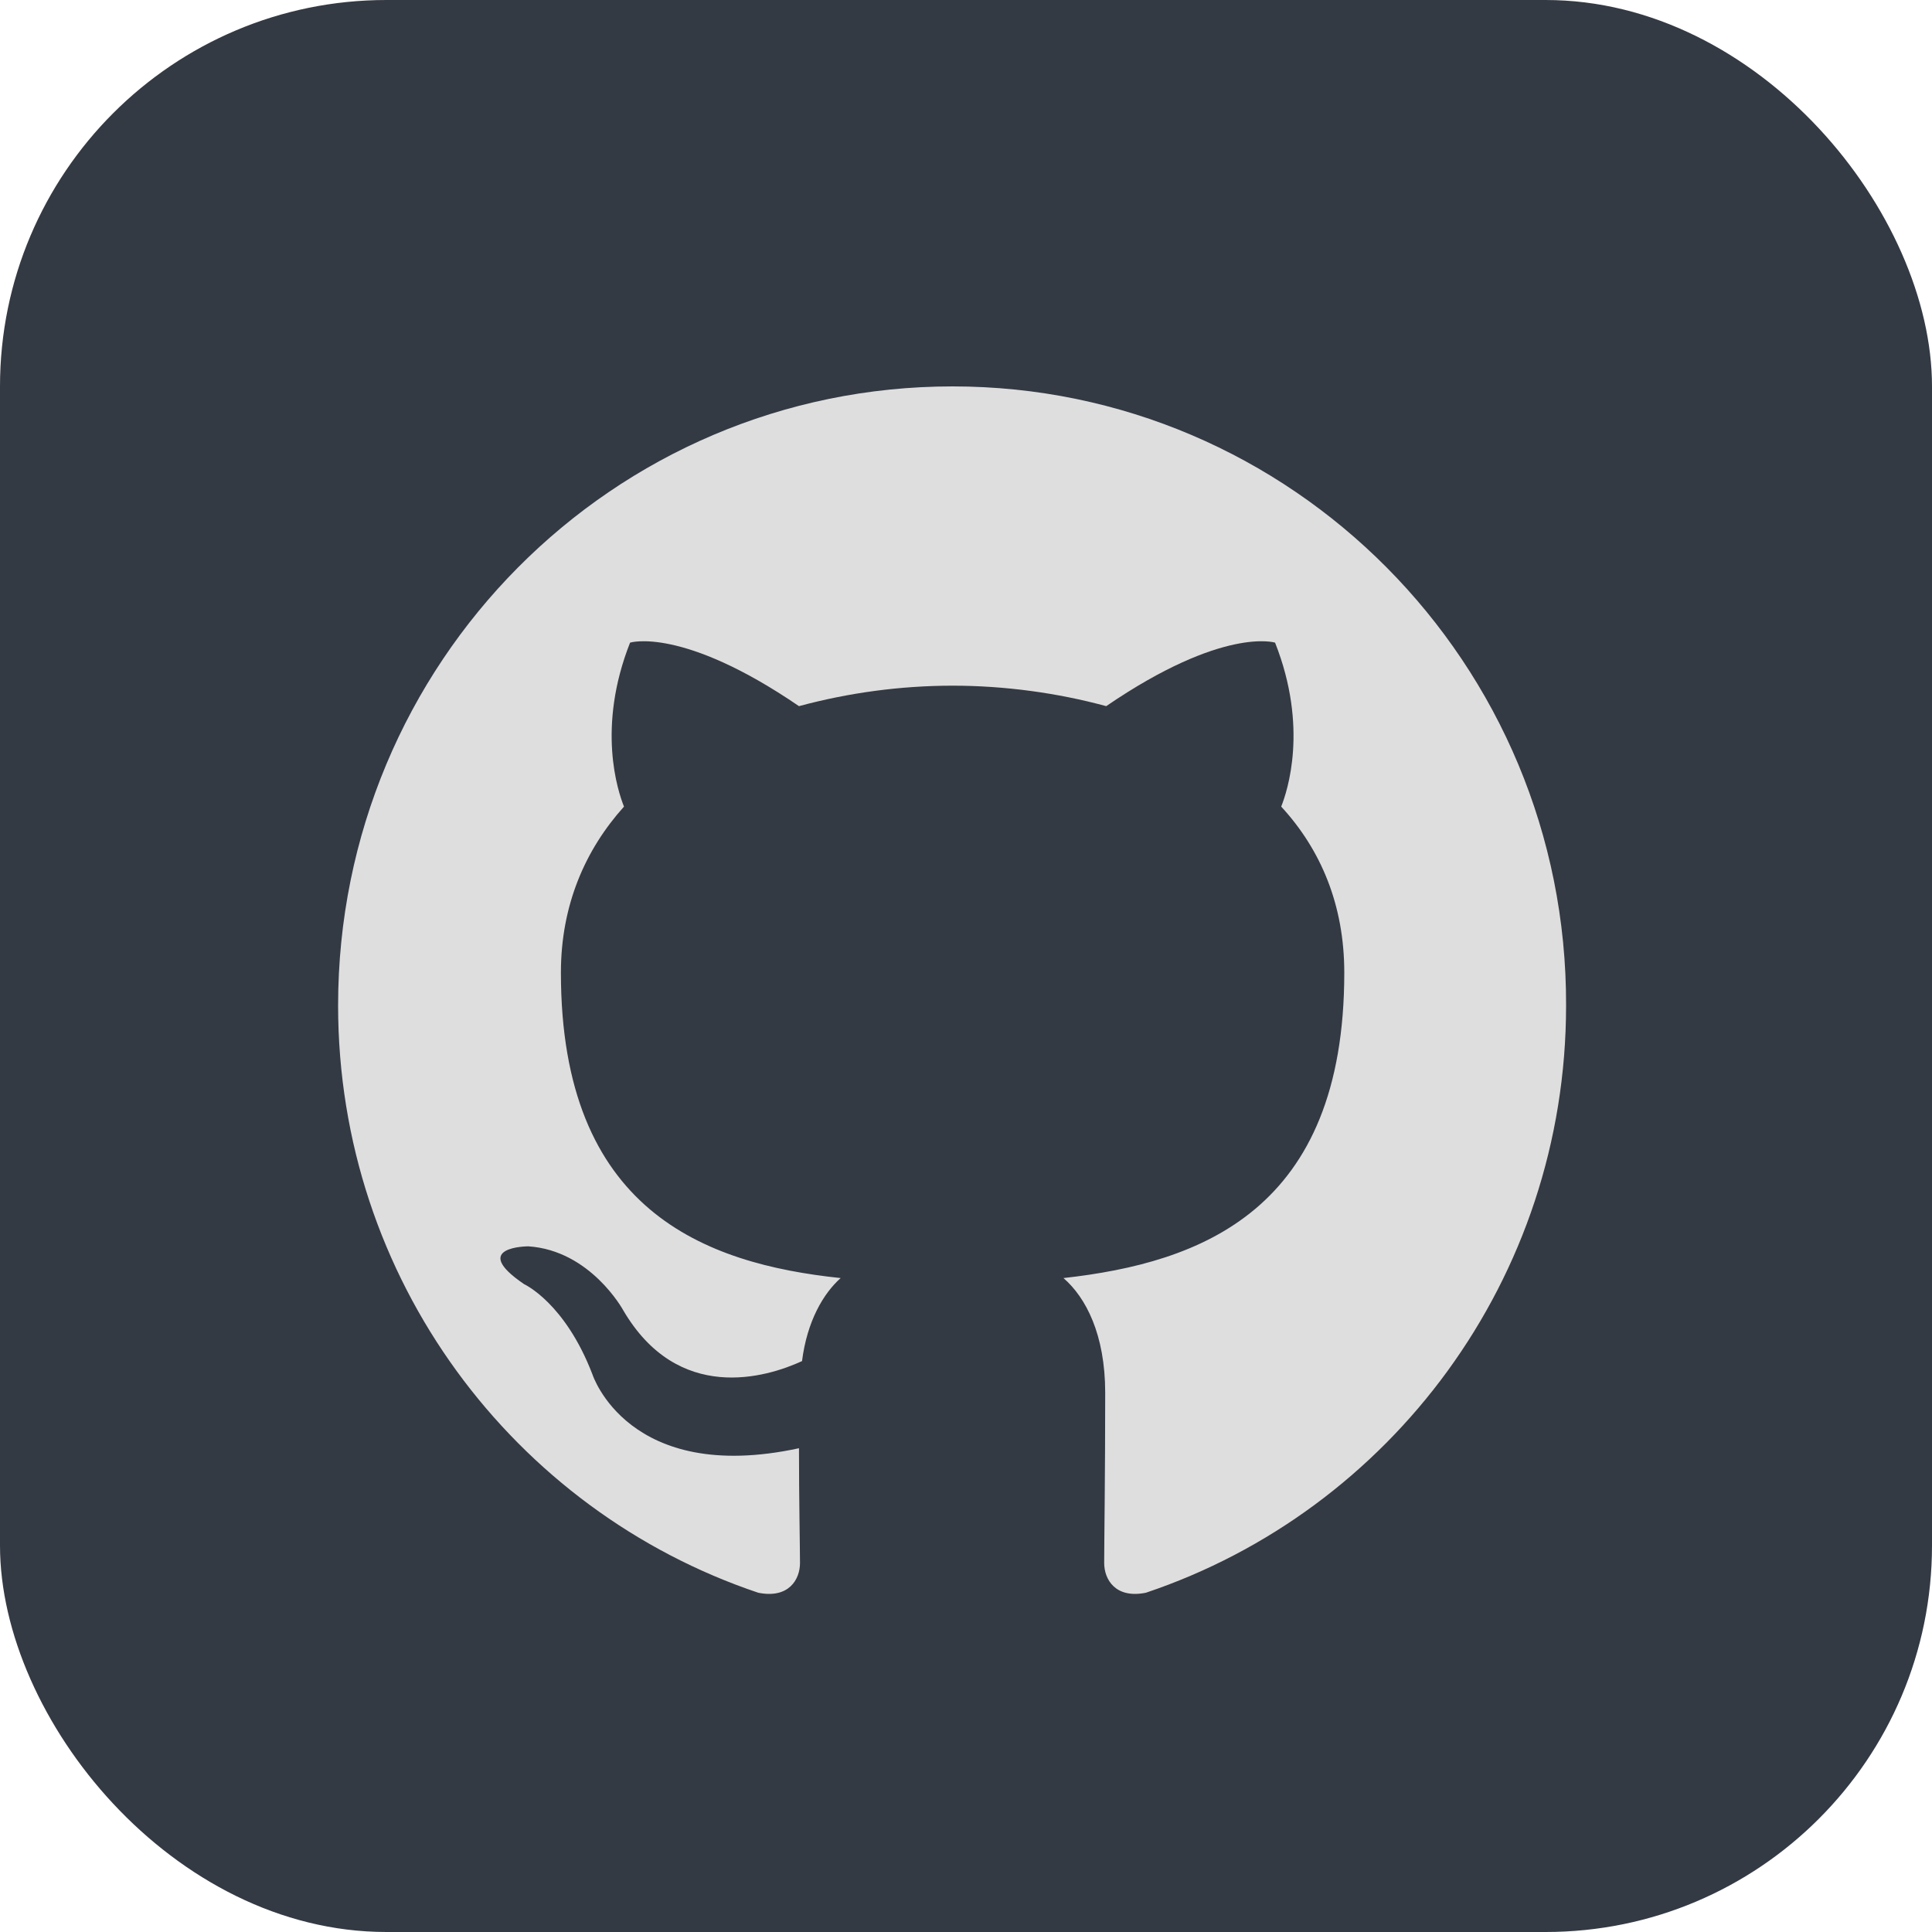
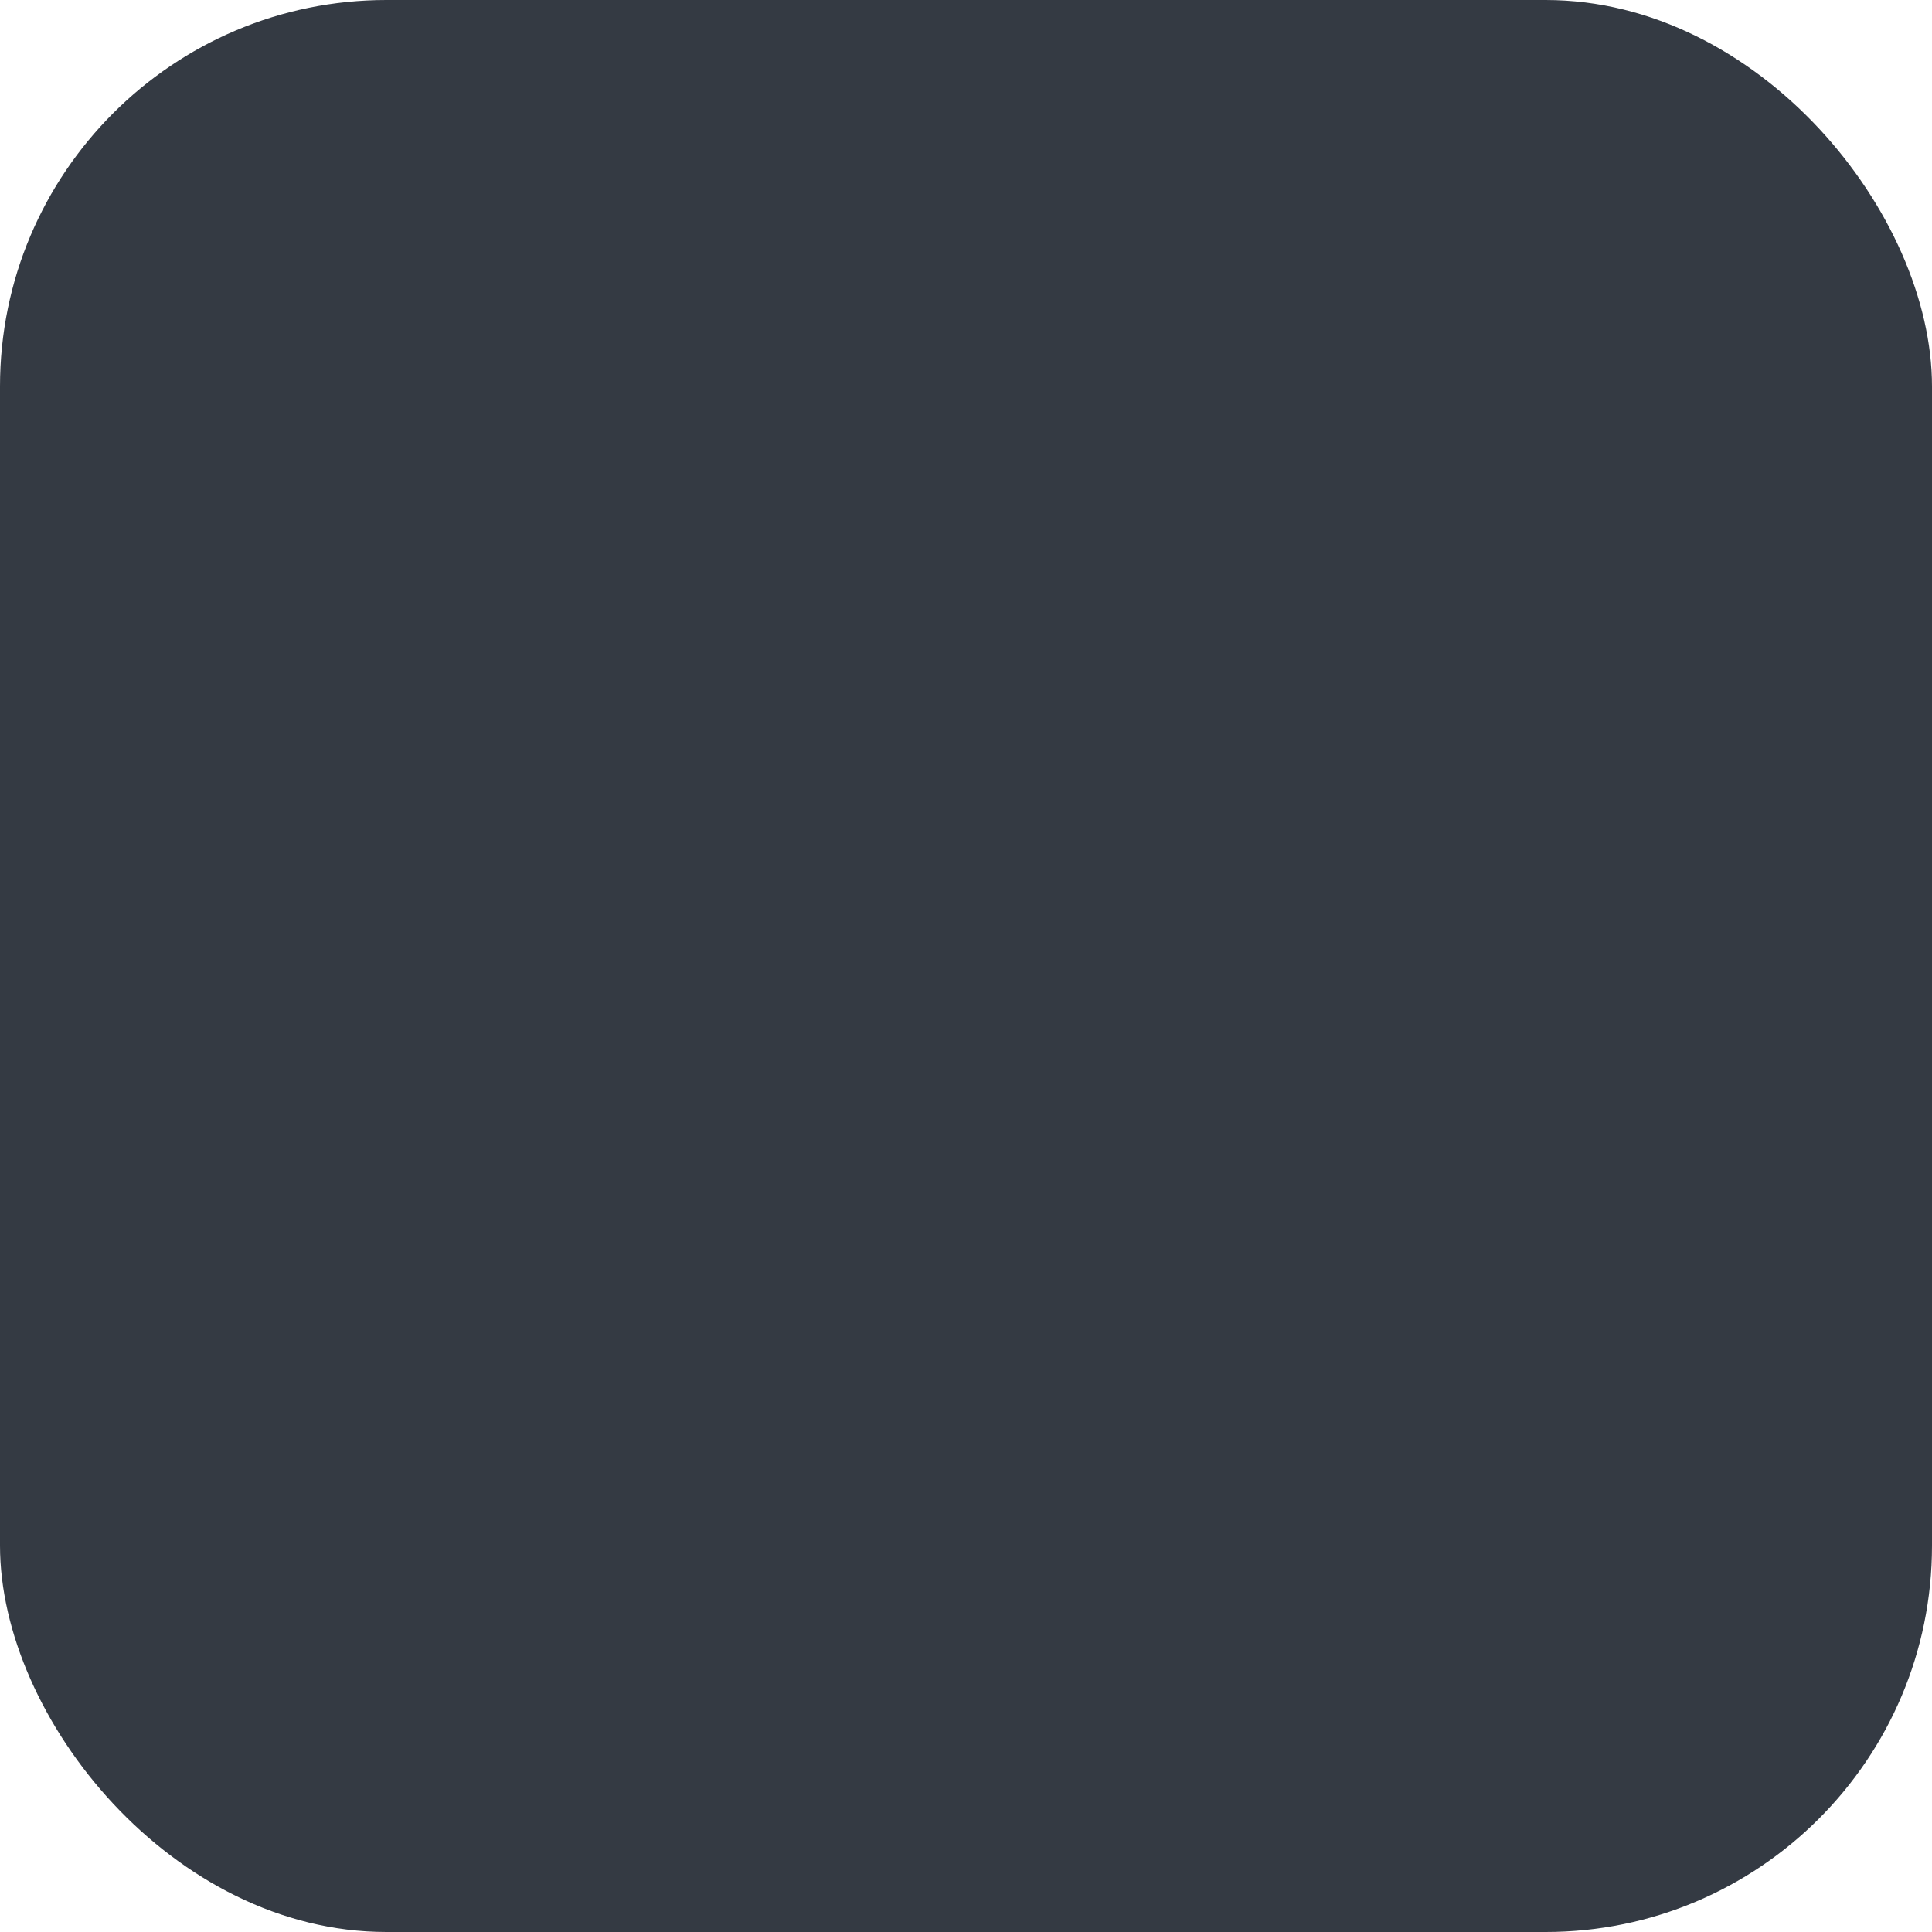
<svg xmlns="http://www.w3.org/2000/svg" width="40" height="40" viewBox="0 0 40 40" fill="none">
  <rect width="40" height="40" rx="8" fill="#343A43" />
-   <path fill-rule="evenodd" clip-rule="evenodd" d="M19.722 8C12.687 8 7 13.729 7 20.817C7 26.483 10.644 31.278 15.699 32.976C16.331 33.103 16.563 32.7 16.563 32.361C16.563 32.063 16.542 31.045 16.542 29.984C13.003 30.748 12.266 28.456 12.266 28.456C11.697 26.971 10.854 26.589 10.854 26.589C9.696 25.804 10.939 25.804 10.939 25.804C12.224 25.889 12.898 27.119 12.898 27.119C14.035 29.071 15.868 28.52 16.605 28.18C16.71 27.352 17.047 26.78 17.405 26.461C14.583 26.164 11.613 25.061 11.613 20.138C11.613 18.737 12.118 17.591 12.919 16.7C12.792 16.382 12.35 15.066 13.045 13.305C13.045 13.305 14.12 12.965 16.542 14.62C17.579 14.34 18.648 14.197 19.722 14.196C20.797 14.196 21.892 14.345 22.903 14.62C25.325 12.965 26.399 13.305 26.399 13.305C27.095 15.066 26.652 16.382 26.526 16.7C27.347 17.591 27.832 18.737 27.832 20.138C27.832 25.061 24.862 26.143 22.018 26.461C22.482 26.864 22.882 27.628 22.882 28.838C22.882 30.557 22.861 31.936 22.861 32.36C22.861 32.7 23.093 33.103 23.724 32.976C28.78 31.278 32.424 26.483 32.424 20.817C32.444 13.729 26.736 8 19.722 8Z" fill="#DEDEDE" />
</svg>